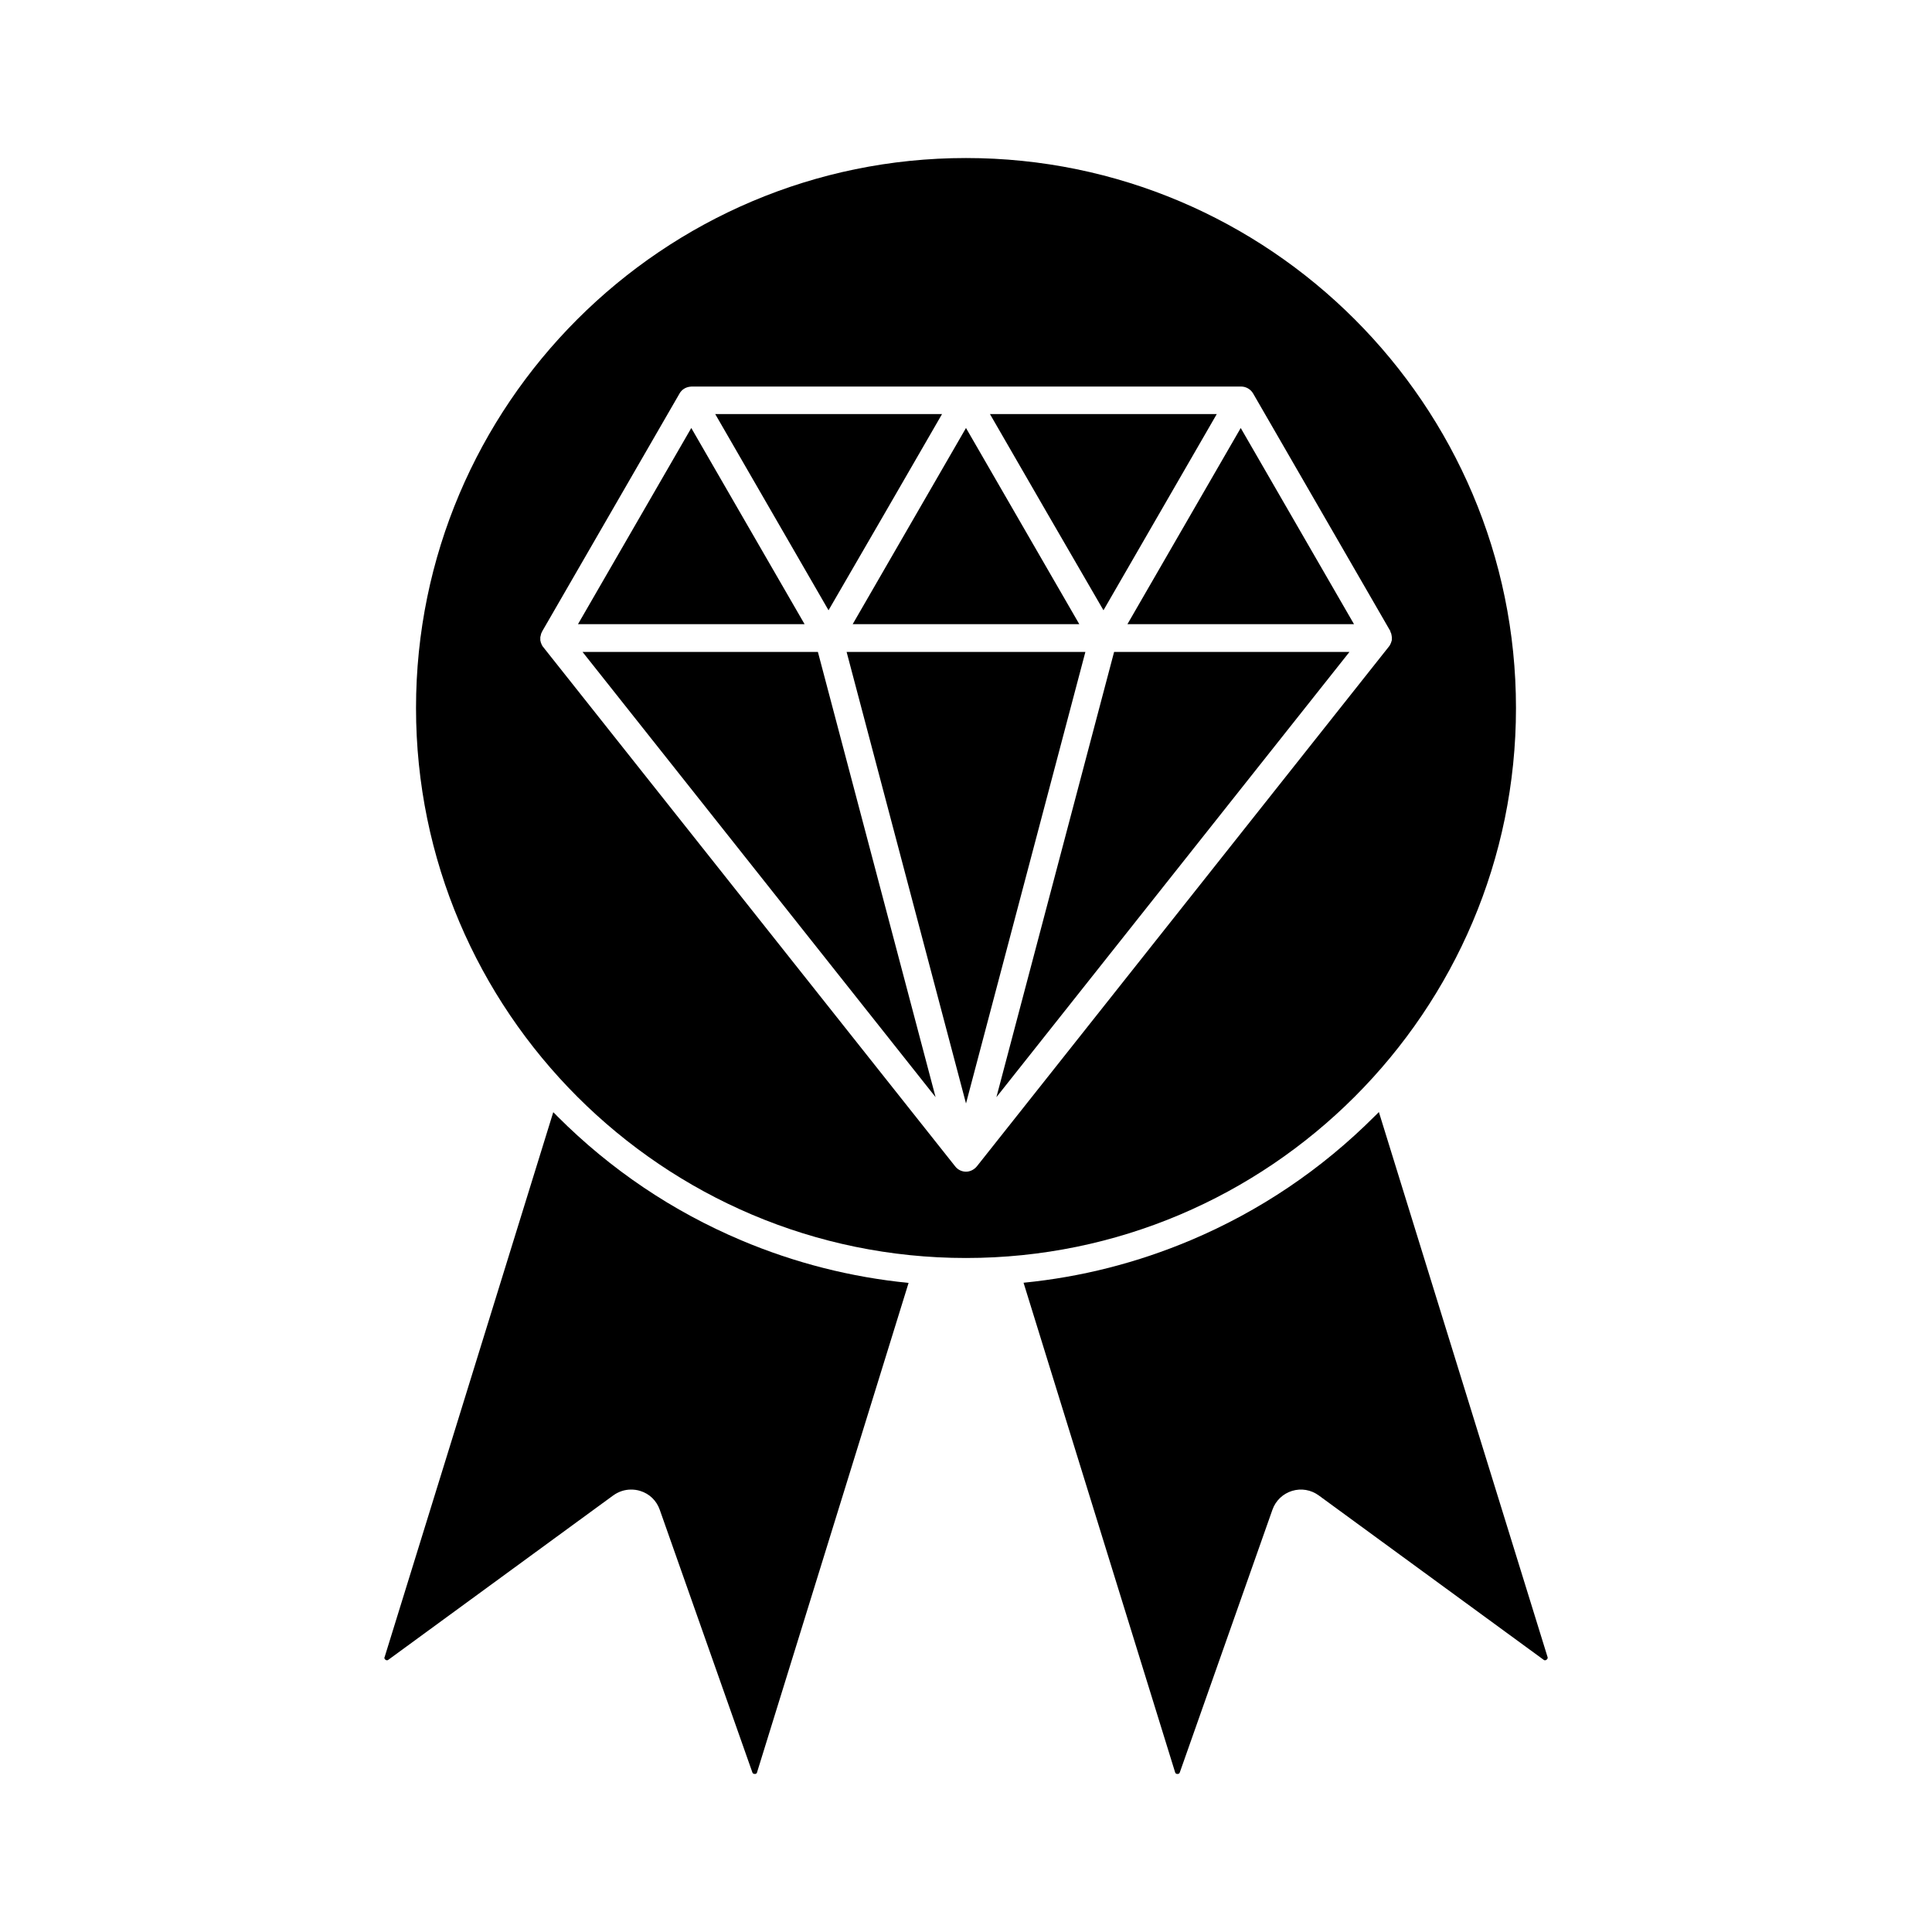
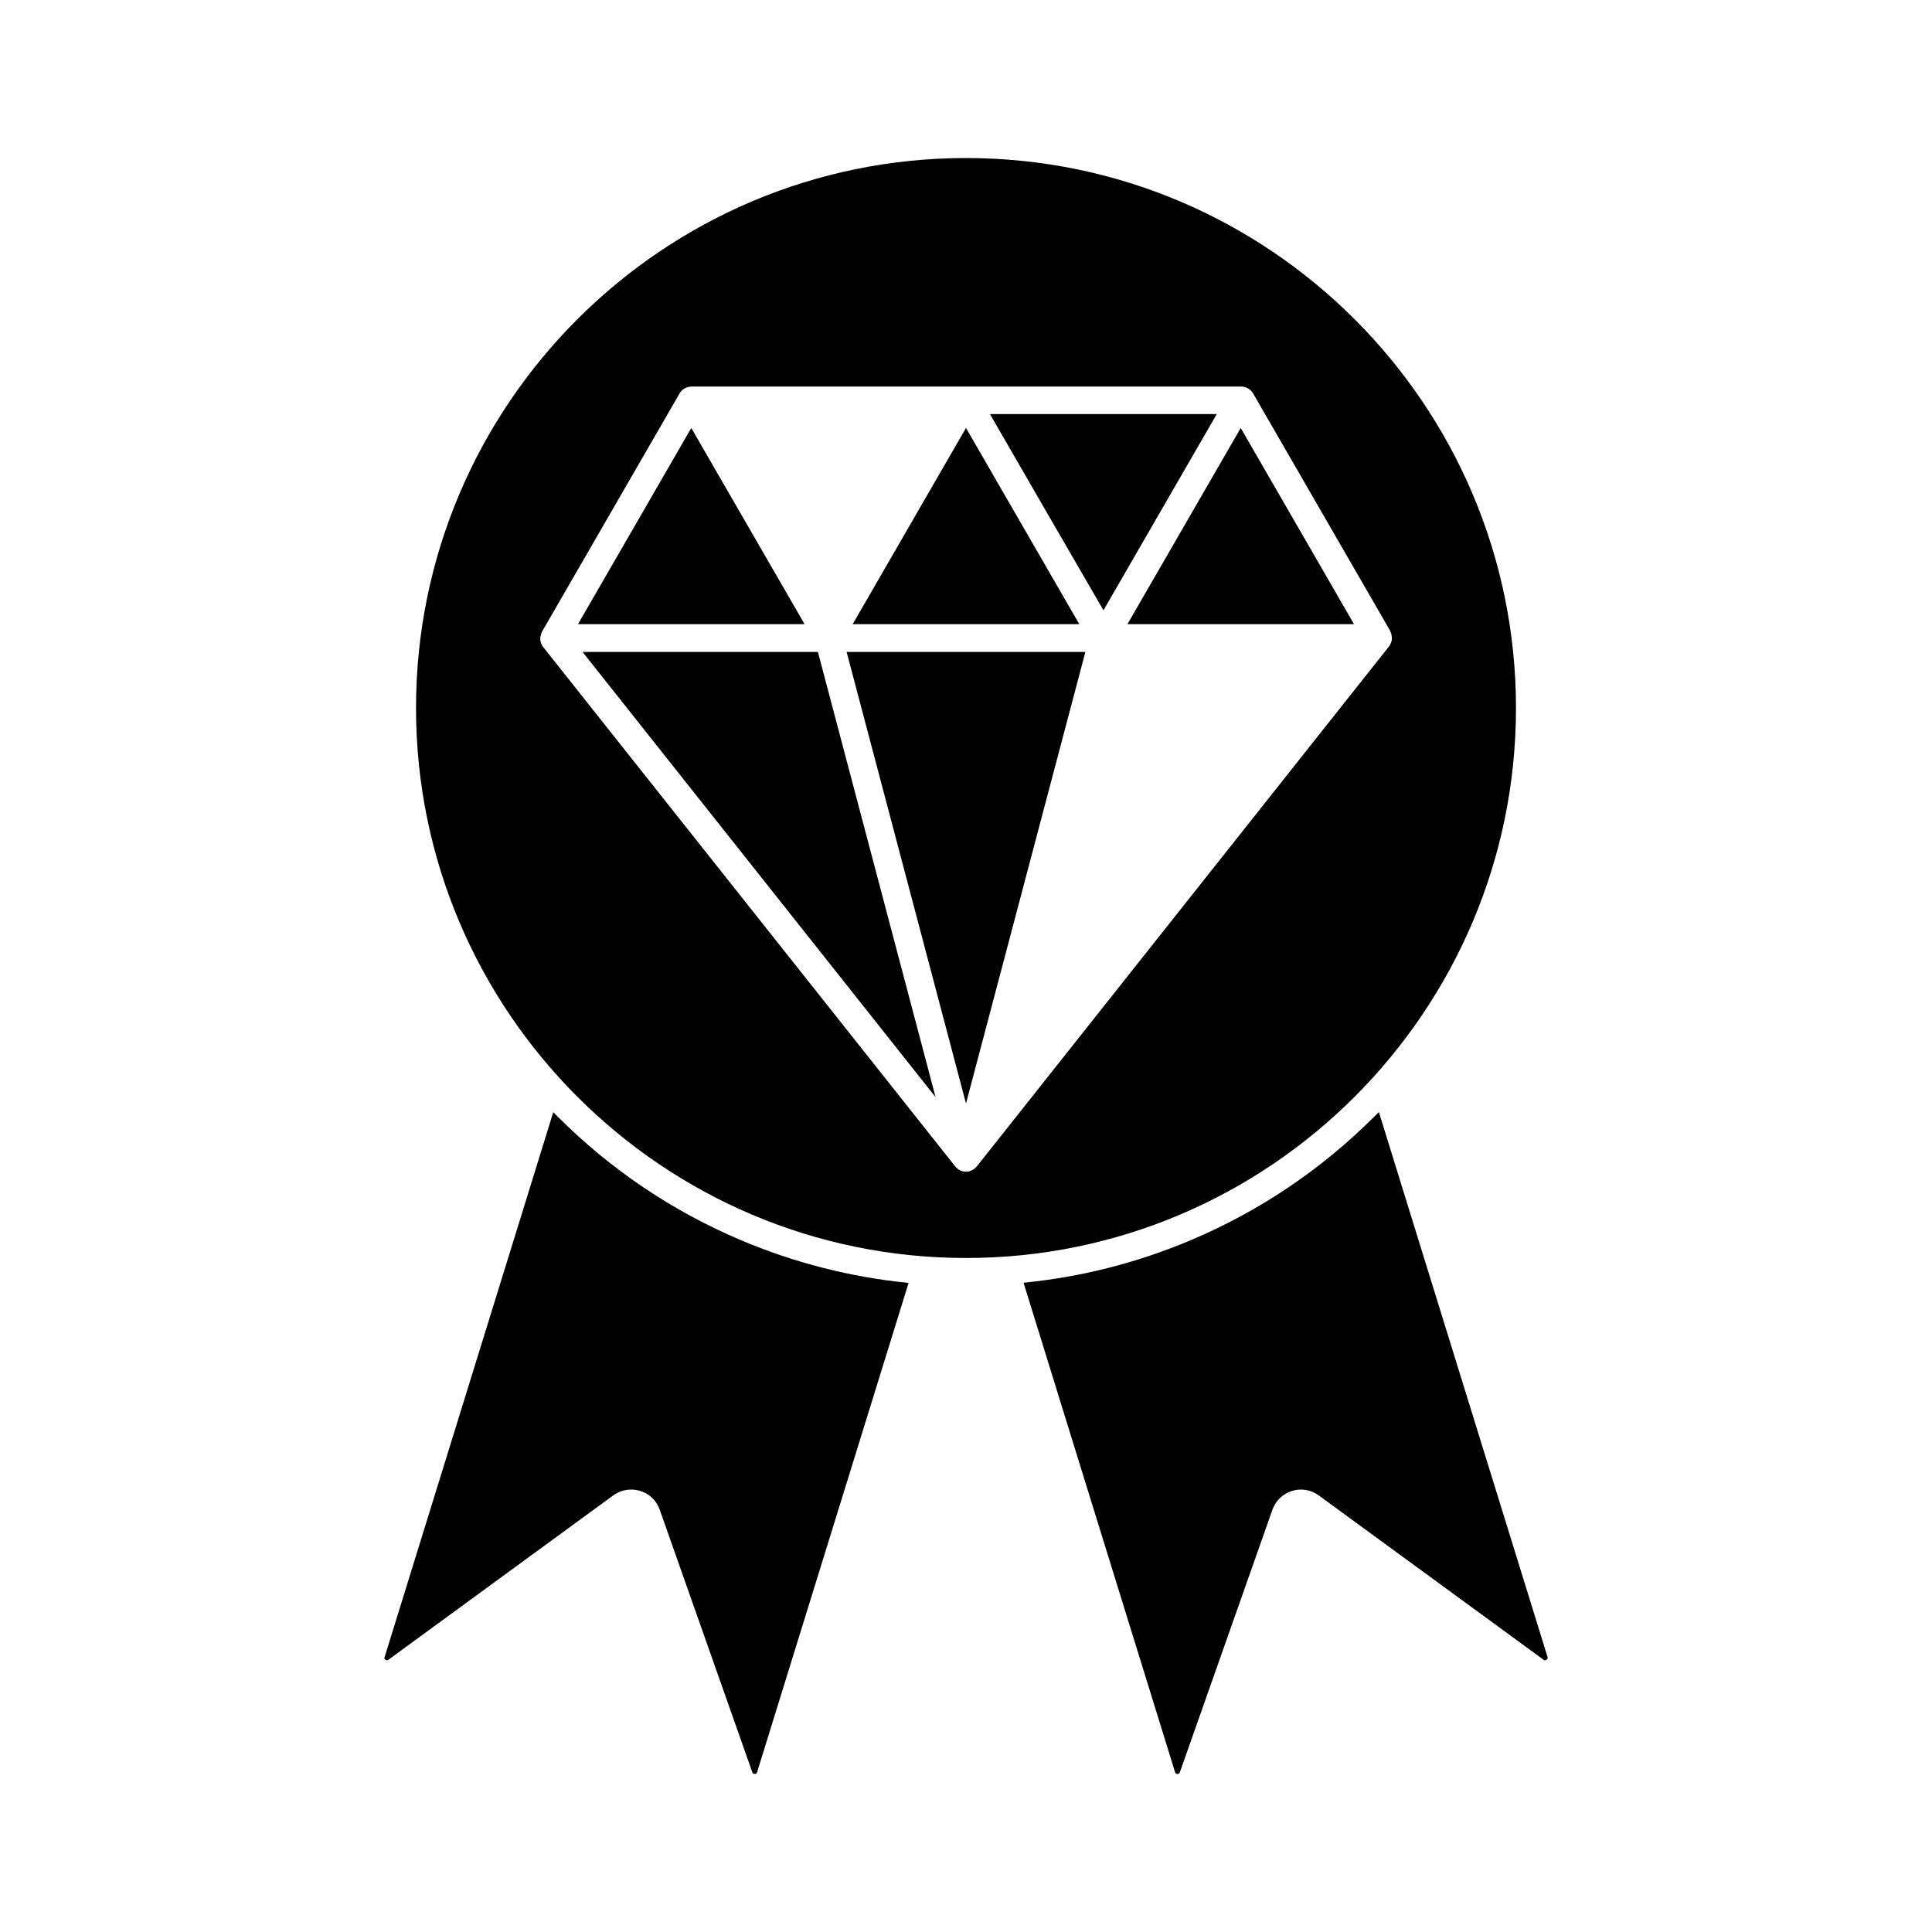
<svg xmlns="http://www.w3.org/2000/svg" fill="#000000" width="800px" height="800px" version="1.1" viewBox="144 144 512 512">
  <g>
    <path d="m246.14 583.84c0.402 0.301 0.656 0.102 0.805 0l59.551-43.527c1.41-1.008 3.023-1.562 4.734-1.562 0.805 0 1.613 0.102 2.418 0.352 2.469 0.754 4.332 2.57 5.188 4.988l24.535 69.574c0.051 0.152 0.152 0.453 0.656 0.453 0.504 0 0.605-0.352 0.605-0.453l40.152-129.68c-15.266-1.512-30.129-5.289-44.336-11.285-18.238-7.707-34.613-18.742-48.668-32.797-0.402-0.402-0.754-0.805-1.16-1.16l-44.688 144.39c-0.098 0.102-0.148 0.453 0.207 0.707z" />
    <path d="m553.05 583.84c0.102 0.102 0.402 0.301 0.805 0 0.402-0.301 0.301-0.605 0.25-0.754l-44.688-144.39c-0.402 0.402-0.754 0.805-1.16 1.16-14.055 14.055-30.43 25.09-48.668 32.797-14.207 5.996-29.02 9.773-44.336 11.285l40.16 129.73c0.051 0.152 0.152 0.453 0.605 0.453h0.051c0.453 0 0.555-0.301 0.605-0.453l24.535-69.574c0.855-2.418 2.769-4.231 5.188-4.988 2.469-0.754 5.039-0.301 7.106 1.211z" />
    <path d="m457.79 283.42-15.012 25.996h60.051l-30.023-51.992z" />
    <path d="m436.43 305.73 30.023-51.992h-60.102l15.012 25.996z" />
    <path d="m342.21 283.42-15.012-25.996-30.027 51.992h60.055z" />
-     <path d="m363.57 305.73 15.062-25.996 15.016-25.996h-60.105l15.012 25.996z" />
-     <path d="m408.06 434.76 93.559-117.99h-62.371z" />
    <path d="m400 185.88c-80.359 0-145.75 65.395-145.75 145.75 0 80.359 65.395 145.75 145.75 145.75s145.75-65.395 145.75-145.75c-0.004-80.359-65.398-145.75-145.75-145.75zm112.45 125.5c0 0.051 0.051 0.051 0.051 0.102s0 0.051 0.051 0.102c0.051 0.102 0.051 0.152 0.102 0.25 0.051 0.051 0.051 0.152 0.051 0.203 0.051 0.102 0.051 0.203 0.051 0.25 0 0.051 0.051 0.152 0.051 0.203 0 0.102 0 0.203 0.051 0.301v0.203 0.301 0.203c0 0.102-0.051 0.203-0.051 0.301 0 0.051 0 0.102-0.051 0.152-0.051 0.102-0.102 0.25-0.102 0.352 0 0.051 0 0.051-0.051 0.102-0.051 0.152-0.152 0.301-0.203 0.453 0 0.051-0.051 0.051-0.051 0.102-0.051 0.102-0.152 0.203-0.203 0.301l-109.27 137.84c-0.707 0.855-1.762 1.41-2.871 1.41s-2.168-0.504-2.871-1.41l-109.23-137.69c-0.102-0.102-0.152-0.203-0.203-0.301 0-0.051-0.051-0.051-0.051-0.102-0.102-0.152-0.152-0.301-0.203-0.453 0-0.051 0-0.051-0.051-0.102-0.051-0.102-0.102-0.25-0.102-0.352 0-0.051 0-0.102-0.051-0.152 0-0.102-0.051-0.203-0.051-0.301v-0.203-0.301-0.203c0-0.102 0-0.203 0.051-0.301 0-0.051 0.051-0.152 0.051-0.203 0-0.102 0.051-0.203 0.051-0.25 0-0.051 0.051-0.152 0.051-0.203 0.051-0.102 0.051-0.203 0.102-0.25 0-0.051 0-0.051 0.051-0.102 0-0.051 0.051-0.051 0.051-0.102s0.051-0.102 0.051-0.152l36.426-63.078c0.555-1.008 1.562-1.664 2.719-1.812 0.152 0 0.301-0.051 0.504-0.051h145.6c1.309 0 2.519 0.707 3.176 1.812l36.426 63.078c-0.102 0-0.051 0.051-0.051 0.051z" />
    <path d="m369.97 309.41h60.055l-15.016-25.996-15.012-25.996-15.016 25.996z" />
    <path d="m298.38 316.77 93.559 117.99-31.188-117.99z" />
    <path d="m368.36 316.77 31.641 119.66 31.637-119.66z" />
  </g>
</svg>